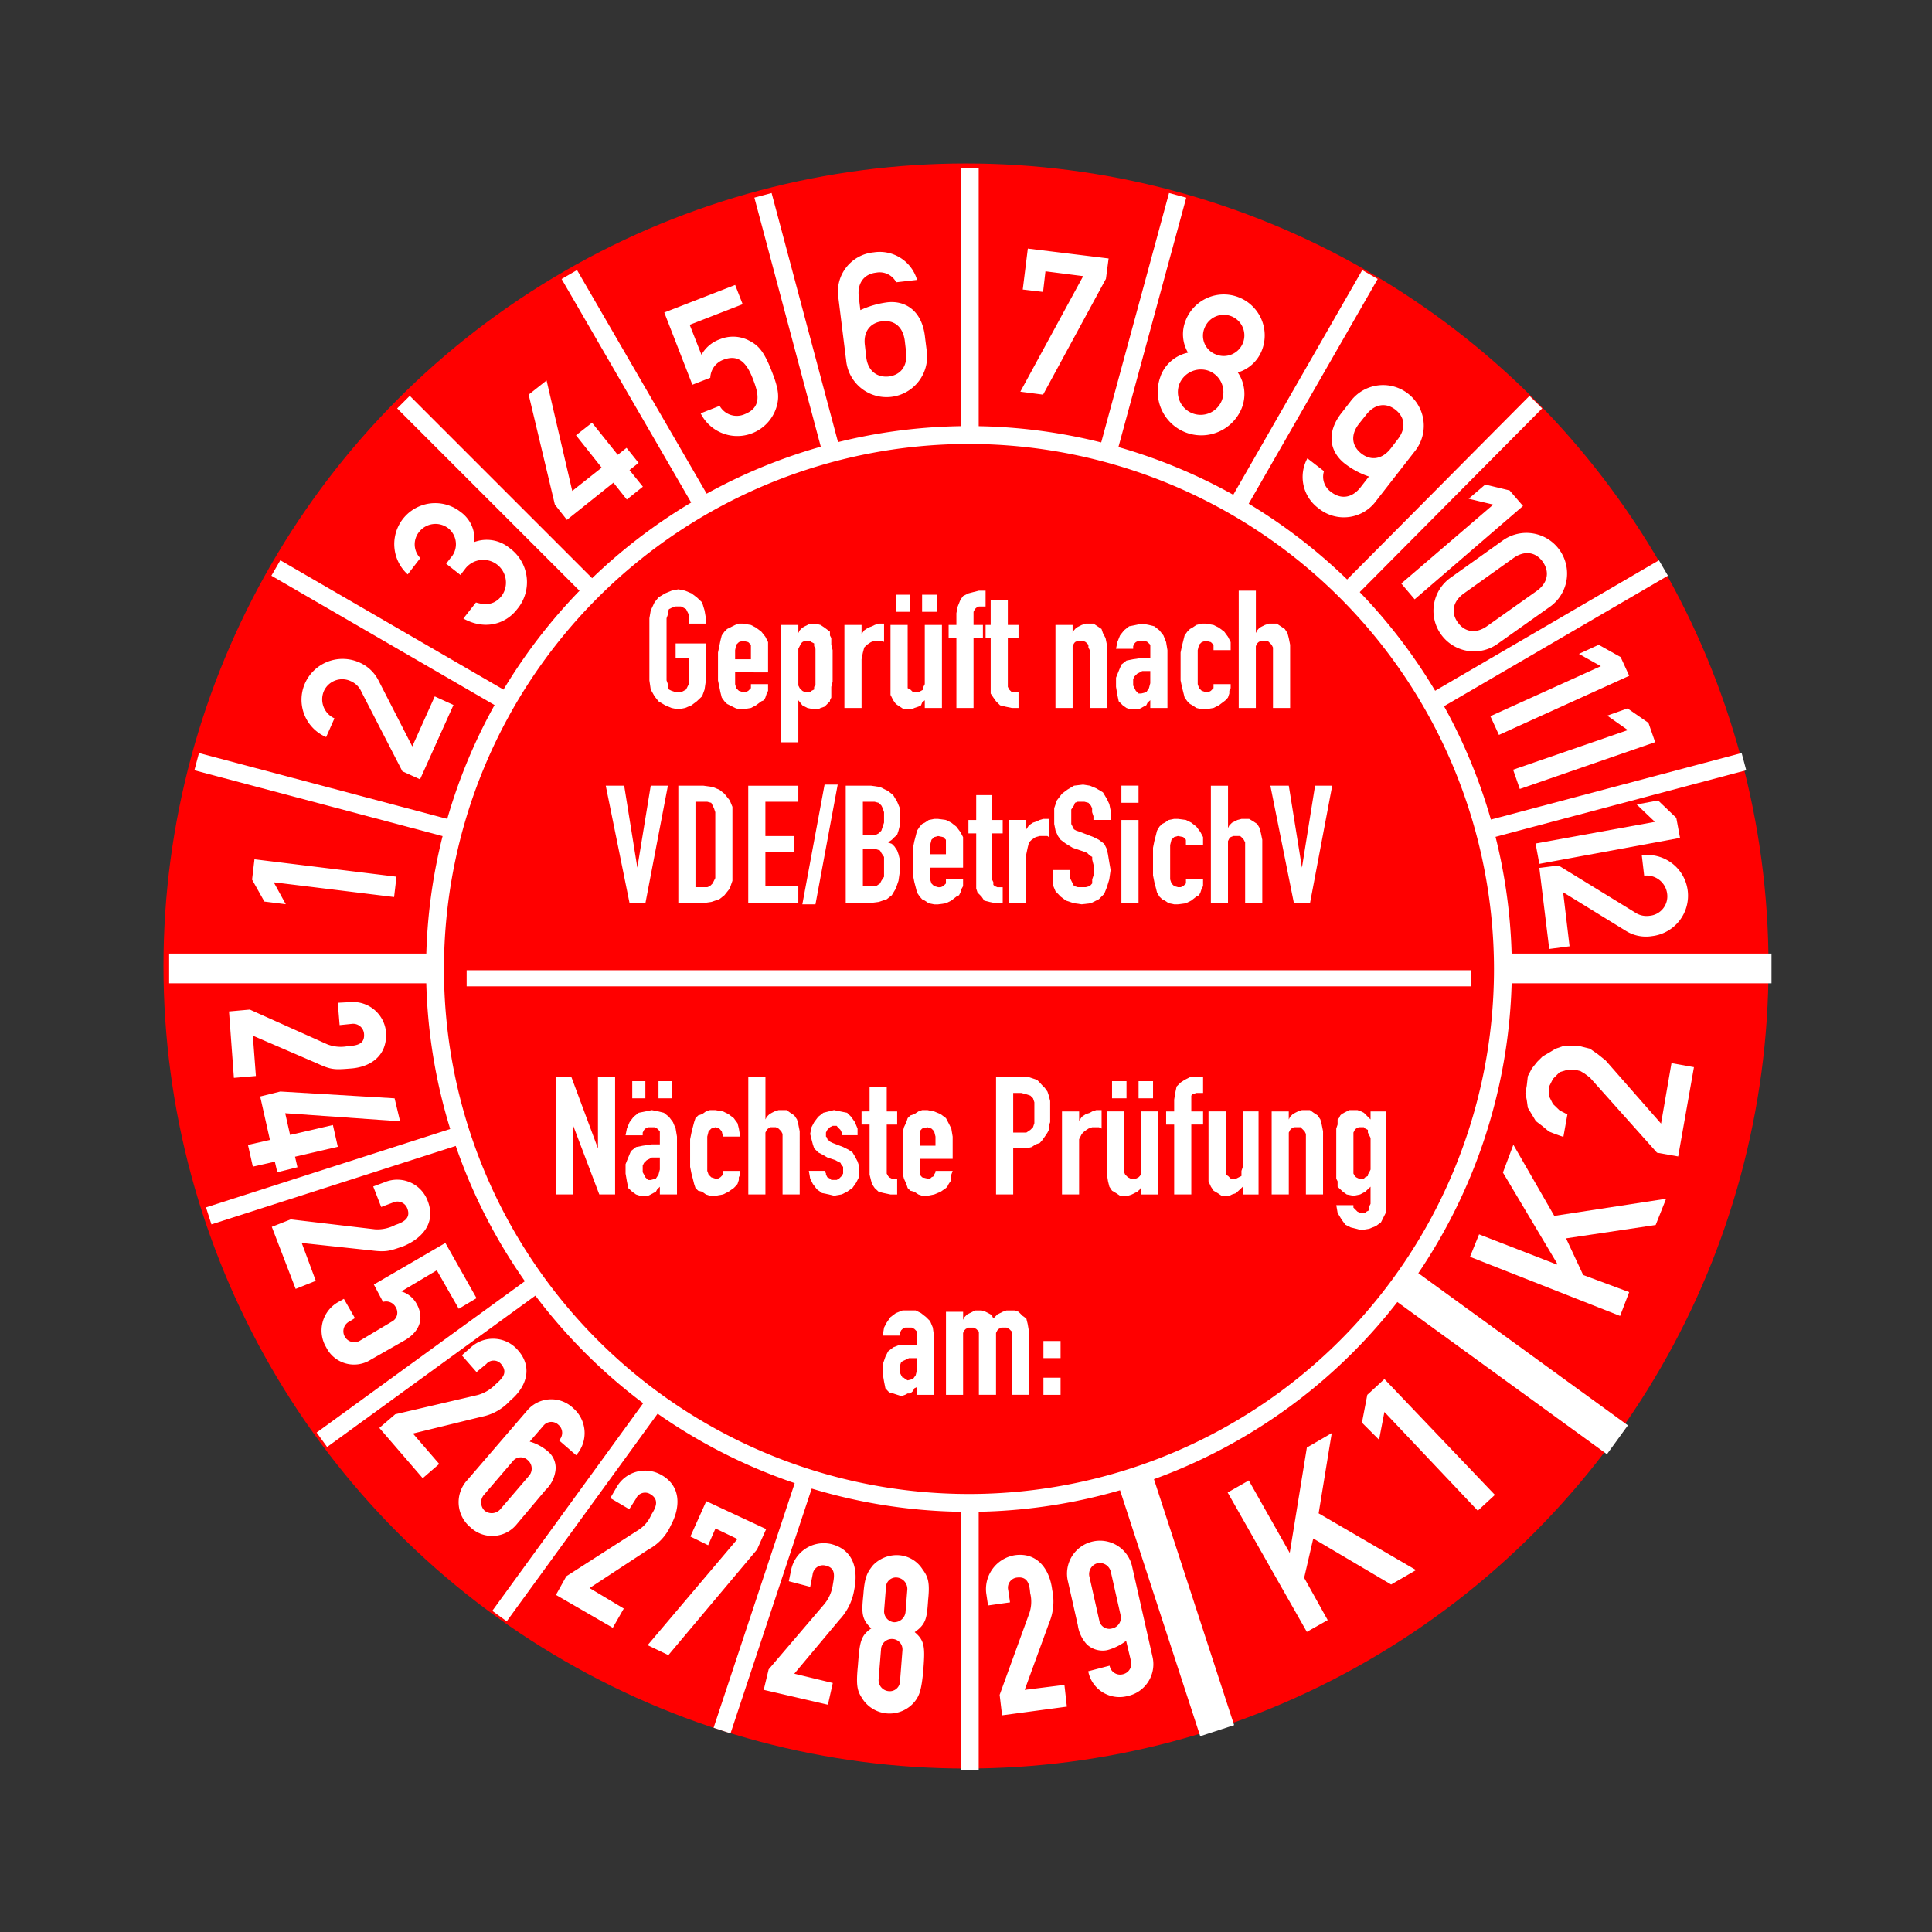
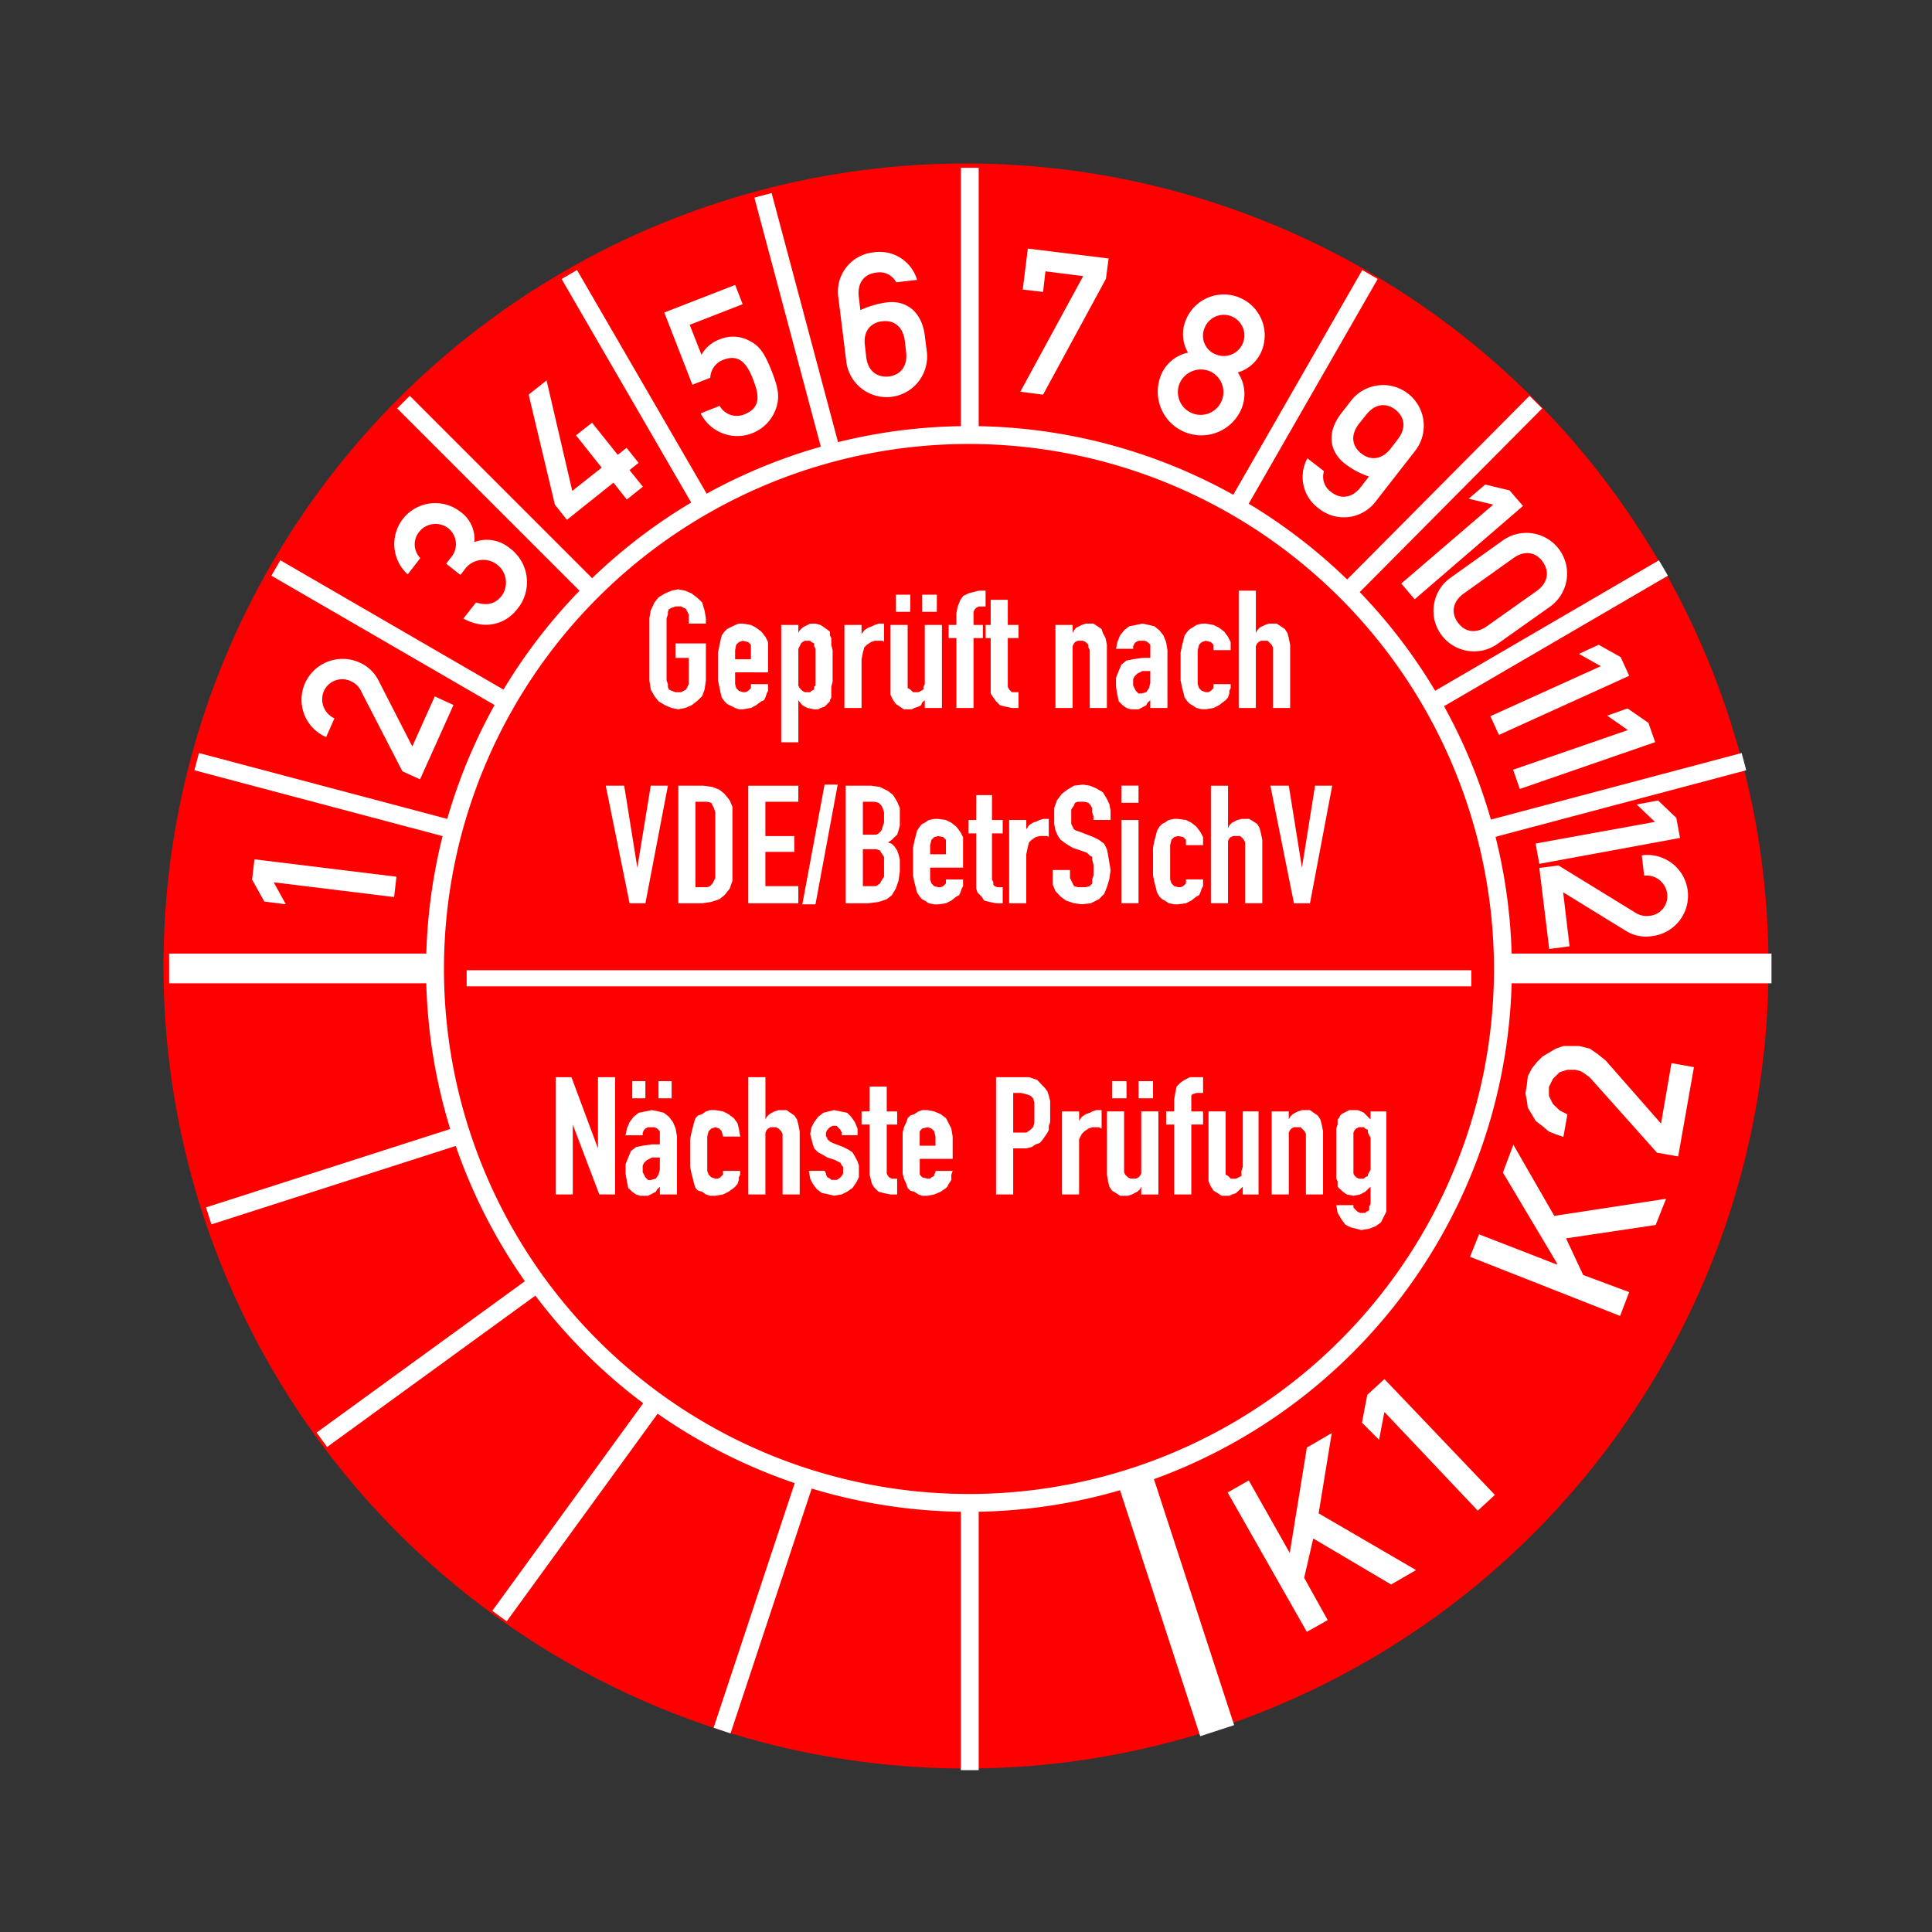
<svg xmlns="http://www.w3.org/2000/svg" width="325" height="325" viewBox="0 0 325 325">
  <rect x="0" y="0" width="325" height="325" fill="#333333" stroke="none" />
  <g id="MJPS43" transform="translate(0.5 0.5)">
    <rect id="Rechteck_188" data-name="Rechteck 188" width="325" height="325" transform="translate(-0.5 -0.5)" fill="#e82121" opacity="0" />
    <circle id="Ellipse_46" cx="135" cy="135" r="135" transform="translate(27 27)" fill="red" />
-     <path id="Pfad_4220" data-name="Pfad 4220" d="M0,1.594.823,12.766l3.7-.313L4.011,5.668l10.894,4.7c2.263,1.046,2.88,1.046,5.451.836,3.391-.206,6.27-2.088,6.064-6.055A5.574,5.574,0,0,0,20.356.029L18.3.136l.308,3.757,2.056-.21a1.831,1.831,0,0,1,2.056,1.775c.1,1.775-1.44,1.879-2.778,1.985a6.261,6.261,0,0,1-3.391-.313L3.5,1.281Zm3.188,22.45L4.011,27.7l3.7-.836.413,1.775,3.391-.836-.41-1.775,7.2-1.669L17.477,20.7l-7.2,1.669-.823-3.654,19.326,1.359-.925-3.864L8.635,15.064,5.244,15.9l1.643,7.308ZM7.2,37.828l4.011,10.439L14.6,46.911l-2.365-6.369,11.721,1.252c2.466.313,3.083.1,5.447-.733,3.188-1.355,5.451-3.967,4.011-7.621a5.462,5.462,0,0,0-7.2-3.131l-1.955.729L25.6,34.487l1.955-.733A1.774,1.774,0,0,1,30.018,34.8c.617,1.669-.82,2.295-2.056,2.715a6.476,6.476,0,0,1-3.391.729L10.383,36.572Zm34.442,12-5.244-9.289-12.03,6.995,1.545,2.925a1.825,1.825,0,0,1,2.158.939,1.7,1.7,0,0,1-.722,2.4L22.1,56.933A1.844,1.844,0,1,1,20.356,53.7l.823-.519-1.853-3.238-.925.523a5.487,5.487,0,0,0-2.056,7.621,5.232,5.232,0,0,0,7.507,2.088l5.857-3.341c2.571-1.569,3.086-3.864,1.853-6.055a4.376,4.376,0,0,0-2.571-2.088l5.962-3.551,3.7,6.472ZM25.288,71.656l7.3,8.457,2.774-2.4L30.942,72.6l11.515-2.818a8.69,8.69,0,0,0,4.834-2.715c2.673-2.2,3.906-5.536,1.335-8.457a5.506,5.506,0,0,0-7.917-.523l-1.541,1.355,2.47,2.821L43.28,60.9a1.632,1.632,0,0,1,2.571.107c1.132,1.459,0,2.4-1.03,3.341A6.7,6.7,0,0,1,41.84,66.12L27.961,69.357Zm14.8,8.77a5.47,5.47,0,0,0,.515,7.934,5.318,5.318,0,0,0,7.812-.519l4.834-5.746A5.479,5.479,0,0,0,54.9,78.964a3.568,3.568,0,0,0-1.233-3.341,8.088,8.088,0,0,0-3.083-1.672l2.259-2.608a1.708,1.708,0,0,1,2.571-.21,1.761,1.761,0,0,1,.1,2.612l2.88,2.5a5.553,5.553,0,0,0-.515-7.934,5.312,5.312,0,0,0-7.812.523ZM47.7,77.3a1.71,1.71,0,0,1,2.571-.21,1.847,1.847,0,0,1,.2,2.612l-4.831,5.636a1.92,1.92,0,0,1-2.673.21,1.942,1.942,0,0,1-.1-2.612ZM55,99.742l9.56,5.532,1.85-3.234-5.755-3.448,9.868-6.472a8.542,8.542,0,0,0,3.8-4.074c1.643-3.028,1.748-6.579-1.545-8.457a5.513,5.513,0,0,0-7.605,2.088l-1.03,1.775,3.188,1.879,1.132-1.775a1.666,1.666,0,0,1,2.466-.729c1.541.939.823,2.3.105,3.444a5.578,5.578,0,0,1-2.263,2.612l-12.03,7.728Zm15.42,8.457,3.492,1.672,14.909-17.75,1.541-3.448-10.075-4.7-2.673,5.949L80.6,91.388l1.233-2.818,3.7,1.775Zm19.529,7.518,10.8,2.5.82-3.654L95.094,113l7.605-9.083a9.6,9.6,0,0,0,2.47-5.013c.718-3.444-.105-6.785-3.91-7.724a5.6,5.6,0,0,0-6.68,4.28l-.41,1.982,3.6.943.41-2.088a1.756,1.756,0,0,1,2.263-1.462c1.748.416,1.335,1.982,1.128,3.234a6.635,6.635,0,0,1-1.436,3.238l-9.357,10.965Zm23.852-13.05a1.907,1.907,0,0,1-1.955,1.669,1.847,1.847,0,0,1-1.643-1.982l.308-3.864a1.683,1.683,0,0,1,1.85-1.672,1.938,1.938,0,0,1,1.748,1.985Zm-7.094-2.925c-.308,3.028-.308,4.074,1.335,5.639-1.85,1.252-1.951,2.4-2.259,6.369-.308,3.131-.105,4.07.617,5.219a5.454,5.454,0,0,0,8.943.733c.823-1.046,1.132-1.985,1.44-5.116.308-3.971.308-5.116-1.44-6.579,1.955-1.359,2.056-2.4,2.263-5.429.308-2.925,0-3.864-.928-5.116a5.13,5.13,0,0,0-4.007-2.4,5.546,5.546,0,0,0-4.319,1.669c-1.026,1.256-1.436,2.088-1.643,5.013m6.169,14.513a1.721,1.721,0,0,1-1.955,1.672,1.856,1.856,0,0,1-1.646-1.985l.413-5.116a1.823,1.823,0,0,1,1.951-1.669,1.754,1.754,0,0,1,1.646,1.879ZM130.043,120l10.9-1.462-.41-3.654-6.684.836,4.113-11.275a9.28,9.28,0,0,0,.515-5.536c-.413-3.444-2.466-6.369-6.27-5.846a5.779,5.779,0,0,0-4.834,6.369l.308,2.088,3.7-.523-.308-2.088a1.707,1.707,0,0,1,1.541-2.088c1.85-.206,2.056,1.359,2.158,2.612a5.968,5.968,0,0,1-.2,3.551l-4.936,13.573Zm12.748-15.139a5.95,5.95,0,0,0,1.545,3.238,3.908,3.908,0,0,0,3.391.939,9.165,9.165,0,0,0,3.188-1.565l.823,3.444a1.819,1.819,0,0,1-1.44,2.192,1.793,1.793,0,0,1-2.161-1.459l-3.6.939a5.349,5.349,0,0,0,6.579,4.177,5.477,5.477,0,0,0,4.218-6.685l-3.395-15.036a5.542,5.542,0,1,0-10.793,2.508Zm1.955-8.144a1.889,1.889,0,0,1,1.338-2.3,1.911,1.911,0,0,1,2.259,1.462l1.647,7.308a1.846,1.846,0,0,1-1.44,2.2,1.708,1.708,0,0,1-2.158-1.359Z" transform="translate(38.023 168.05)" fill="#fff" />
    <path id="Pfad_2779" data-name="Pfad 2779" d="M162.5,253.822A91.322,91.322,0,1,1,253.822,162.5,91.426,91.426,0,0,1,162.5,253.822Zm0-179.639A88.317,88.317,0,1,0,250.817,162.5,88.417,88.417,0,0,0,162.5,74.183Z" fill="#fff" />
    <path id="Pfad_4266" data-name="Pfad 4266" d="M0,0H3V44.955H0Z" transform="translate(161.135 252.32)" fill="#fff" />
    <path id="Pfad_4265" data-name="Pfad 4265" d="M0,0H6V44.969H0Z" transform="matrix(0.951, -0.31, 0.31, 0.951, 187.458, 248.796)" fill="#fff" />
-     <path id="Pfad_4264" data-name="Pfad 4264" d="M0,0H6V44.879H0Z" transform="translate(233.502 217.758) rotate(-54.015)" fill="#fff" />
    <path id="Pfad_4263" data-name="Pfad 4263" d="M0,0H44.955V5H0Z" transform="translate(252.545 159.91)" fill="#fff" />
    <path id="Pfad_4262" data-name="Pfad 4262" d="M0,0H3V44.955H0Z" transform="translate(161.135 27.725)" fill="#fff" />
    <path id="Pfad_4261" data-name="Pfad 4261" d="M0,0H44.955V5H0Z" transform="translate(27.95 159.91)" fill="#fff" />
    <path id="Pfad_4260" data-name="Pfad 4260" d="M0,0H44.9V3H0Z" transform="translate(34.151 202.606) rotate(-17.798)" fill="#fff" />
    <path id="Pfad_4255" data-name="Pfad 4255" d="M0,0H44.879V3H0Z" transform="matrix(0.809, -0.588, 0.588, 0.809, 52.763, 240.485)" fill="#fff" />
    <path id="Pfad_4259" data-name="Pfad 4259" d="M0,0H44.879V3H0Z" transform="matrix(0.588, -0.809, 0.809, 0.588, 82.312, 270.475)" fill="#fff" />
    <path id="Pfad_4258" data-name="Pfad 4258" d="M0,0H45.039V3H0Z" transform="translate(119.541 290.143) rotate(-71.654)" fill="#fff" />
    <path id="Pfad_4257" data-name="Pfad 4257" d="M0,0H44.927V3H0Z" transform="translate(249.056 137.698) rotate(-14.864)" fill="#fff" />
    <path id="Pfad_4256" data-name="Pfad 4256" d="M0,0H44.849V3H0Z" transform="translate(239.819 116.337) rotate(-30.239)" fill="#fff" />
    <path id="Pfad_4254" data-name="Pfad 4254" d="M0,0H44.962V3H0Z" transform="translate(225.109 97.992) rotate(-45.198)" fill="#fff" />
    <path id="Pfad_4253" data-name="Pfad 4253" d="M0,0H44.932V3H0Z" transform="translate(206.288 83.903) rotate(-60.145)" fill="#fff" />
-     <path id="Pfad_4252" data-name="Pfad 4252" d="M0,0H44.768V3H0Z" transform="translate(184.407 75.166) rotate(-74.787)" fill="#fff" />
    <path id="Pfad_4251" data-name="Pfad 4251" d="M0,0H3V44.71H0Z" transform="translate(126.401 32.746) rotate(-14.931)" fill="#fff" />
    <path id="Pfad_4250" data-name="Pfad 4250" d="M0,0H3V45.044H0Z" transform="translate(93.972 46.433) rotate(-30.1)" fill="#fff" />
    <path id="Pfad_4249" data-name="Pfad 4249" d="M0,0H3V45.12H0Z" transform="translate(66.31 68.206) rotate(-45)" fill="#fff" />
    <path id="Pfad_4248" data-name="Pfad 4248" d="M0,0H3V45.044H0Z" transform="translate(45.152 96.343) rotate(-59.901)" fill="#fff" />
    <path id="Pfad_4247" data-name="Pfad 4247" d="M0,0H3V44.927H0Z" transform="translate(32.2 129.075) rotate(-75.142)" fill="#fff" />
    <path id="Pfad_2780" data-name="Pfad 2780" d="M219.335,274.01l3.51-1.98-3.96-7.11,1.53-6.615,13.1,7.74,4.185-2.43-16.38-9.54,2.205-13.5-4.185,2.43-2.88,17.73h0L209.57,248.54l-3.555,2.025Z" fill="#fff" fill-rule="evenodd" />
    <path id="Pfad_2781" data-name="Pfad 2781" d="M248.09,253.625l2.88-2.655-18.585-19.485-2.88,2.655-.9,4.68,2.88,2.88.9-4.68Z" fill="#fff" fill-rule="evenodd" />
    <path id="Pfad_2782" data-name="Pfad 2782" d="M272.03,220.865l1.53-4.005-7.74-2.88-2.88-6.165,15.075-2.25,1.755-4.41-18.81,2.88-6.885-11.97-1.755,4.68L261.41,212v.225l-13.1-5.085-1.53,3.78Z" fill="#fff" fill-rule="evenodd" />
    <path id="Pfad_2783" data-name="Pfad 2783" d="M281.8,194.045l2.655-15.03-3.78-.675-1.755,10.17L269.6,177.89h0l-1.35-1.08-1.3-.9-1.8-.45H262.49l-1.3.45-1.125.675-1.08.63-.9.9-.9,1.125-.675,1.3-.18,1.575h0l-.225,1.305.225,1.125.18,1.3.675,1.125.675,1.125,1.125.855,1.08.9,1.125.45,1.3.45h0l.675-3.78h0l-1.305-.675-1.125-1.08-.675-1.35v-1.53h0l.675-1.35,1.125-1.125,1.305-.4h1.35l.855.225.675.4.9.675h0l11.295,12.645,3.555.63Z" fill="#fff" fill-rule="evenodd" />
    <path id="Pfad_2785" data-name="Pfad 2785" d="M65.795,150.4l.4-3.42L42.305,144.05l-.4,3.42,2.07,3.69,3.6.45-2.025-3.69Zm4.365-19.8,5.625-12.51-3.15-1.44-3.78,8.415-5.67-11.07a6.5,6.5,0,0,0-3.24-3.06,6.931,6.931,0,0,0-9.18,3.6,6.828,6.828,0,0,0,3.6,8.955l1.395-3.15a3.514,3.514,0,0,1-1.755-4.635,3.379,3.379,0,0,1,4.5-1.62,3.442,3.442,0,0,1,1.8,1.8l6.885,13.365Zm6.795-34.38.9-1.17A3.823,3.823,0,0,1,83.93,99.68c-1.215,1.575-2.655,1.665-4.365,1.17l-2.115,2.7c3.555,1.98,7.065.99,9.045-1.575A7.082,7.082,0,0,0,85.19,91.67a6.014,6.014,0,0,0-5.9-.99,5.583,5.583,0,0,0-2.34-5.085,6.887,6.887,0,0,0-8.865,10.53l2.115-2.745a3.311,3.311,0,0,1-.225-4.365,3.505,3.505,0,0,1,4.9-.675,3.427,3.427,0,0,1,.4,5.04l-.72.945Zm17.91-9.27,7.83-6.255,2.25,2.835,2.7-2.16-2.25-2.79,1.53-1.215L104.9,74.84l-1.485,1.17-4.32-5.4-2.7,2.115,4.32,5.445-4.95,3.915L91.445,63.5,88.43,65.885,92.84,84.38ZM115.97,64.22l3.015-1.17a3.349,3.349,0,0,1,2.16-3.015c2.655-1.035,3.96.585,4.95,3.06.81,2.115,1.845,4.815-1.305,6.075a3.3,3.3,0,0,1-4.23-1.395l-3.195,1.26a6.891,6.891,0,0,0,12.735-.99c.495-1.62.45-2.97-.72-5.94-1.44-3.735-2.385-4.59-4.14-5.445a5.852,5.852,0,0,0-4.635-.09,5.749,5.749,0,0,0-3.105,2.61l-1.98-5.04,8.91-3.465-1.26-3.24L111.245,52.07Zm25.875-4.05a6.825,6.825,0,1,0,13.545-1.665l-.27-2.16c-.45-4.635-3.375-6.345-6.39-5.985a15.666,15.666,0,0,0-4.5,1.305l-.27-2.25c-.27-2.3.9-3.825,2.925-4.05a3.142,3.142,0,0,1,3.375,1.62l3.51-.4a6.544,6.544,0,0,0-7.29-4.635,6.639,6.639,0,0,0-5.94,7.695Zm3.15-2.565c-.315-2.295.9-3.825,2.88-4.05,2.025-.27,3.51.9,3.825,3.24l.225,1.935c.27,2.34-.9,3.825-2.88,4.1-2.025.225-3.555-.945-3.825-3.24Zm26.55-9.4,3.42.4.4-3.465,6.345.81L171.14,65.39l3.825.5L185.54,46.4l.45-3.42L172.4,41.315Zm30.6,6.435a3.464,3.464,0,1,1,1.935,4.5,3.355,3.355,0,0,1-1.935-4.5Zm-7.425,8.19a7.334,7.334,0,0,0,13.635,5.4,6.472,6.472,0,0,0-.63-6.075,6.239,6.239,0,0,0,4-3.6,6.886,6.886,0,1,0-12.78-5.13,6.142,6.142,0,0,0,.4,5.4,6.315,6.315,0,0,0-4.635,4.005Zm3.195,1.215a3.906,3.906,0,0,1,5.04-2.115,3.828,3.828,0,1,1-5.04,2.115Zm27.45,4.68c-2.97,3.6-2.07,6.84.315,8.73a13.582,13.582,0,0,0,4.1,2.205l-1.395,1.8c-1.44,1.845-3.33,2.07-4.95.81a3.118,3.118,0,0,1-1.215-3.51l-2.79-2.16a6.526,6.526,0,0,0,1.89,8.415,6.716,6.716,0,0,0,9.675-1.26l6.525-8.37a6.846,6.846,0,1,0-10.8-8.415Zm3.96.54c1.44-1.845,3.33-2.07,4.9-.855,1.62,1.26,1.845,3.15.4,5l-1.17,1.53c-1.44,1.845-3.33,2.115-4.95.855s-1.845-3.15-.4-5Zm5.9,28.395,2.25,2.655,18.225-15.7L253.445,82l-4.1-.99-2.79,2.385,4.14.99Zm14.445,7.155c-1.89,1.35-3.78,1.035-4.95-.63-1.17-1.62-.855-3.51,1.035-4.86l8.325-5.94c1.89-1.35,3.78-1.035,4.95.63s.855,3.555-1.035,4.9Zm-6.075-8.19a6.825,6.825,0,1,0,7.92,11.115l8.64-6.12a6.843,6.843,0,1,0-7.92-11.16Zm6.615,23.355,1.44,3.15,21.915-9.945-1.44-3.15-3.69-2.07-3.33,1.53,3.69,2.07Zm3.825,9,1.125,3.24,22.77-7.875L276.8,121.1l-3.51-2.43-3.42,1.215,3.465,2.43Zm3.78,12.42.63,3.42,23.67-4.365-.63-3.375-3.06-2.925-3.6.675,3.06,2.925Zm.63,4.1,1.665,13.635,3.42-.45-1.08-9.09,10.53,6.48a6.376,6.376,0,0,0,4.41.9,6.849,6.849,0,1,0-1.71-13.59l.4,3.42a3.49,3.49,0,0,1,3.87,3.06,3.279,3.279,0,0,1-2.97,3.69,3.488,3.488,0,0,1-2.475-.585l-12.825-7.875Z" fill="#fff" />
    <g id="Gruppe_225" data-name="Gruppe 225">
      <path id="Pfad_2786" data-name="Pfad 2786" d="M108.741,113.958l.225,1.532.631,1.126.676.856h0l1.127.676,1.081.451,1.127.225h0l1.126-.225,1.082-.451.9-.676h0l.9-.856.406-1.126.225-1.532h0v-6.219h-5.092v2.433h2.208v3.786h0v.63l-.225.451-.226.451h0l-.4.225-.451.225h-.9l-.676-.225-.451-.225h0l-.18-.451v-.451l-.225-.63h0V103.5h0l.225-.631v-.45l.18-.451h0l.451-.225.676-.226h.9l.451.226.4.225h0l.226.451.225.45v.631h0v.9h2.884v-.9h0l-.225-1.307-.406-1.351-.9-.857h0l-.9-.675-1.082-.451-1.126-.226h0l-1.127.226-1.081.451-1.127.675h0l-.676.857-.631,1.351-.225,1.307h0v10.455Zm19.962-1.352v-3.74h0v-1.352l-.45-.9-.676-.857h0l-.9-.676-.857-.45-1.351-.226h-.676l-.631.226-.9.45h0l-.451.226-.451.45-.45.631h0l-.226.9-.18.9-.225,1.081h0v4.687h0l.225,1.081.18.9.226.9h0l.45.63.451.451.451.225h0l.9.451.631.225h.676l1.351-.225.857-.451.9-.676h0l.45-.18.226-.45.225-.676h0l.225-.451v-1.127h-2.884v.676l-.225.226h0l-.225.225-.451.225h-.45l-.676-.225-.451-.451-.18-.676h0v-1.982Zm-5.542-3.74.18-.9.451-.45.676-.226h0l.9.226.45.45v.9h0V110.4h-2.658v-1.532Zm7.75,15.5h2.884v-7.075h0l.676.856.857.451,1.126.225h.676l.406-.225.675-.225h0l.226-.226.225-.225.451-.451h0v-.18l.225-.45v-.451h0v-1.352l.225-.856h0v-5.317h0l-.225-.9v-1.126h0l-.225-.451v-.631h0l-.9-.676-.675-.45-.857-.226h-.9l-.45.226-.451.225h0l-.406.225-.45.451-.226.451h0V104.63h-2.884v19.737Zm5.768-9.959v.406l-.225.225v.451h0l-.451.225-.225.225h-.9l-.406-.225-.225-.225h0l-.225-.226-.226-.45v-.406h0v-5.362h0v-.406l.226-.45.225-.451h0l.225-.225.406-.226h.9l.225.226.451.225h0v.451l.225.45v.631h0v5.137Zm4.867,4.191h2.884v-8.2h0l.225-1.127.226-.856.45-.451h0l.676-.45.631-.226h1.352l.225.226h0V104.4h-.9l-.676.226-.451.225h0l-.63.225-.676.451-.451.631h0V104.63h-2.884V118.6Zm8.652-16.177h2.433V99.538H150.2v2.884Zm4.416,0h2.479V99.538h-2.479v2.884Zm3.335,2.208h-2.884v9.328h0v.63l-.226.451v.451h0l-.4.225-.451.225h-.9l-.225-.225-.226-.225h0l-.45-.226v-.856h0V104.63H149.3v10.634h0v1.127l.45.9.451.631h0l.676.451.676.45h1.307l.45-.225.676-.225h0l.451-.226.18-.45.451-.406h0V118.6h2.884V104.63Zm2.433,13.969h2.884V106.838h2.028V104.63h-2.028v-2.208h0l.225-.451.226-.225.45-.226h1.127V98.862h-1.127l-.9.225-.856.226-.9.45h0l-.451.631-.451,1.126-.225,1.127h0v1.983h-1.307v2.208h1.307V118.6Zm5.768-13.969h-1.307v2.208h1.307v8.426h0v.9l.451.676.45.63h0l.676.676.9.226,1.082.225h1.126V115.94H169.71l-.225-.225h0l-.226-.225-.225-.451v-.451h0v-7.75h1.8V104.63h-1.8v-4.236H166.15v4.236Zm10.9,13.969h2.884v-9.328h0V108.19l.225-.451h0l.181-.225.45-.226h.9l.451.226.225.225h0l.226.225v.451l.225.451h0V118.6h2.884V107.964h0l-.225-1.126-.451-.856-.225-.676h0l-.676-.451-.676-.451h-1.307l-.676.226-.451.225h0l-.45.225-.406.451-.225.451h0V104.63h-2.884V118.6Zm15.952,0h2.884v-9.733h0l-.225-1.352-.451-1.127-.676-.856h0l-.856-.676-.9-.225-1.127-.226h0l-1.081.226-1.127.225-.856.676h0l-.676.856-.451,1.127-.225,1.126h2.884v-.45l.225-.451.226-.225h0l.45-.226h1.082l.45.226.226.225h0l.225.225v.9h0v1.306h-1.352l-1.532.226-1.127.225-.856.676h0l-.45,1.082-.451,1.126v1.532h0l.225,1.352.226,1.081.676.676h0l.63.451.676.225h1.352l.451-.225.4-.225h0l.451-.226.225-.45.451-.406h0V118.6Zm0-4.191-.225.856-.451.676-.856.226h-.451l-.225-.226-.225-.225h0l-.226-.451-.225-.45v-.406h0v-.676l.225-.45.451-.451h0l.451-.225.4-.225h1.352v2.027Zm7.976-5.542.225-.9.451-.45.676-.226h0l.856.226.451.45v.9h2.884v-1.352l-.451-.9-.631-.857h0l-.9-.676-.9-.45-1.307-.226h-.676l-.9.226-.676.45h0l-.406.226-.45.45-.451.631h0l-.225.9-.226.9-.225,1.081h0v4.687h0l.225,1.081.226.9.225.9h0l.451.63.45.451.406.225h0l.676.451.9.225h.676l1.307-.225.9-.451.9-.676h0l.225-.18.406-.45.225-.676h0v-.451l.226-.451v-.676h-2.884v.676l-.226.226h0l-.225.225-.406.225h-.45l-.676-.225-.451-.451-.225-.676h0v-5.722Zm6.894,9.733h2.884v-9.328h0V108.19l.226-.451h0l.225-.225.406-.226h1.126l.225.226.226.225h0l.225.225.225.451v.451h0V118.6h2.884V107.964h0l-.225-1.126-.225-.856-.451-.676h0l-.676-.451-.676-.451h-1.307l-.675.226-.451.225h0l-.451.225-.4.451-.226.451h0v-7.12h-2.884V118.6Z" fill="#fff" fill-rule="evenodd" />
      <path id="Pfad_2787" data-name="Pfad 2787" d="M111.85,131.667h-2.884l-2.253,13.789L104.5,131.667H101.4l4.01,19.782h2.659l3.785-19.782Zm1.758,19.782h4.01l1.532-.225,1.352-.451.856-.676h0l.9-1.126.45-1.307v-1.577h0V136.8h0v-1.577l-.45-1.082-.9-1.126h0l-.856-.676-1.126-.451-1.578-.225h-4.19v19.782Zm2.884-17.078h1.982l.676.18.226.451h0l.225.45.225.676v.676h0v9.508h0v.9l-.225.451-.225.451h0l-.451.45-.451.181h-1.982V134.371Zm8.877,17.078h8.426v-2.884h-5.542V142.8h4.866v-2.658h-4.866v-5.768h5.542v-2.7h-8.426v19.782Zm9.1.181h2.208l3.741-20.143h-2.209l-3.74,20.143Zm7.3-.181h3.786l1.757-.225,1.352-.451.856-.676h0l.676-1.126.451-1.307.225-1.577h0v-1.082h0v-.9l-.225-.9-.226-.631h0l-.45-.676-.451-.451-.631-.225h0l.631-.45.451-.451.45-.406h0l.226-.675.225-.9v-.9h0V136.8h0v-1.352l-.451-1.081-.676-1.127h0l-.856-.676-1.352-.676-1.532-.225h-4.236v19.782Zm2.884-9.1h2.208l.676.225.226.406h0l.45.676v1.577h0v1.757l-.45.676h0l-.226.451-.676.45h-2.208v-6.218Zm0-7.976h1.983l.676.18.451.451h0l.225.45.225.676v.9h0v.857l-.225.675-.225.677h0l-.451.45-.451.225h-2.208v-5.542Zm16.854,11.085v-3.785h0v-1.352l-.451-.856-.676-.9h0l-.856-.675-.9-.451-1.307-.18h-.676l-.9.18-.676.451h0l-.451.225-.4.45-.451.677h0l-.225.9-.226.856-.225,1.126h0v4.642h0l.225,1.126.226.857.225.9h0l.451.676.4.45.451.226h0l.676.45.9.181h.676l1.307-.181.9-.45.856-.676h0l.451-.226.225-.45.225-.676h0l.226-.406v-1.126h-2.884v.676l-.226.225h0l-.225.225-.451.181h-.405l-.676-.181-.451-.45-.225-.676h0v-1.983Zm-5.543-3.785.225-.9.451-.451.676-.18h0l.856.18.451.451v.9h0V143.2h-2.659v-1.532Zm7.751-4.236H162.41v2.253h1.307v8.427h0v.856l.225.676.676.676h0l.45.676.9.225,1.081.225h1.127v-2.7h-.9l-.451-.181h0l-.225-.225v-.451l-.226-.45h0v-7.751h1.8v-2.253h-1.8v-4.191h-2.658v4.191Zm5.542,14.014h2.884V143.2h0l.226-1.082.225-.9.45-.45h0l.676-.451.676-.18H175.7l.225.18h0v-3.064h-.9l-.631.18-.45.225h0l-.676.226-.676.45-.451.676h0v-1.577h-2.884v14.014ZM186.338,135.9l-.226-1.127-.4-.856-.676-1.126h0l-1.127-.676-1.081-.451-1.127-.18h0l-1.532.18-1.126.676-.9.676h0l-.856,1.126-.45,1.307v1.577h0v1.082l.225,1.127.406.9h0l.45.631.9.675,1.127.676h0l1.983.676h0l.45.181.451.45.4.226h0v.45l.226.9v.857h0v.9l-.226.676v.676h0l-.4.45-.676.181h-1.352l-.631-.181-.225-.45h0l-.225-.451-.226-.451v-.45h0v-.9H176.6v1.126h0v1.352l.451,1.082.856.9h0l.9.676,1.352.45,1.307.181h0l1.532-.181,1.352-.676.9-.9h0l.451-1.126.4-1.307.226-1.577h0l-.226-1.307-.225-1.352-.18-.856h0l-.451-.9-.9-.675-.9-.451h0l-2.208-.856h0l-.676-.225-.406-.226-.225-.451h0l-.225-.45V136.8h0v-1.127l.45-.675h0l.181-.451.45-.18h1.127l.676.18.4.451h0l.225.45v.676l.226.676h0v.631h2.884V135.9Zm1.8,15.546h2.884V137.435H188.14v14.014Zm0-16.9h2.884v-2.884H188.14v2.884Zm8.2,7.12.225-.9.45-.451.631-.18h0l.9.18.45.451v.9h2.884v-1.352l-.45-.856-.676-.9h0l-.857-.675-.9-.451-1.352-.18h-.631l-.9.18-.676.451h0l-.45.225-.451.45-.4.677h0l-.226.9-.225.856-.225,1.126h0v4.642h0l.225,1.126.225.857.226.9h0l.4.676.451.45.45.226h0l.676.45.9.181h.631l1.352-.181.9-.45.857-.676h0l.45-.226.226-.45.225-.676h0l.225-.406v-1.126H199v.676l-.225.225h0l-.225.225-.451.181h-.451l-.631-.181-.45-.45-.225-.676h0v-5.768Zm6.849,9.778h2.884v-9.328h0v-1.126l.225-.451h0l.226-.225.45-.18H208.1l.225.18.225.225h0l.181.226.225.45v.451h0v9.778h2.884V140.77h0l-.225-1.082-.226-.9-.4-.676h0l-.676-.451-.676-.4h-1.307l-.676.18-.45.225h0l-.451.226-.451.45-.225.451h0v-7.12h-2.884v19.782ZM223.6,131.667H220.72l-2.208,13.789L216.3,131.667H213.2l3.965,19.782h2.7l3.74-19.782Z" fill="#fff" fill-rule="evenodd" />
      <path id="Pfad_4267" data-name="Pfad 4267" d="M0,0H167V.709H0Z" transform="translate(79 163.712)" fill="#fff" stroke="#fff" stroke-width="2" />
      <path id="Pfad_2788" data-name="Pfad 2788" d="M92.969,200.432h2.884V188.671l4.461,11.761h2.659V180.7h-2.884v11.986L95.628,180.7H92.969v19.737Zm12.888-16.178h2.208v-2.883h-2.208v2.883Zm4.416,0h2.208v-2.883h-2.208v2.883Zm.225,16.178h2.884V190.7h0l-.225-1.352-.451-1.081-.676-.9h0l-.856-.676-.9-.226-1.127-.225h0l-1.081.225-1.126.226-.857.676h0l-.676.9-.45,1.081-.226,1.127h2.884v-.451l.226-.45.225-.226h0l.451-.225H109.6l.451.225.225.226h0l.225.225v.9h0v1.307h-1.352l-1.532.225-1.126.226-.856.676h0l-.451,1.081-.451,1.127v1.577h0l.226,1.307.225,1.126.676.631h0l.631.451.676.225h1.352l.45-.225.406-.226h0l.45-.225.226-.4.45-.451h0v1.307Zm0-4.191-.225.856-.451.676-.856.225h-.45l-.226-.225-.225-.225h0l-.225-.451-.226-.4v-.451h0v-.676l.226-.451.45-.45h0l.451-.225.405-.226H110.5v2.028Zm7.976-5.543.226-.9.45-.451.676-.225h0l.676.225.406.451.225.9h2.884l-.225-1.352-.226-.9-.631-.856h0l-.9-.676-.9-.451-1.307-.225h-.9l-.676.225-.631.451h0l-.676.225-.45.451-.226.676h0l-.225.856-.225.9-.226,1.127h0v4.641h0l.226,1.127.225.856.225.9h0l.226.676.45.451.676.18h0l.631.451.676.225h.9l1.307-.225.9-.451.9-.631h0l.226-.225.4-.451.226-.676h0v-.45l.225-.451v-.631h-2.884v.631l-.225.225h0l-.226.226-.4.225h-.451l-.676-.225-.45-.451-.226-.631h0V190.7Zm6.9,9.734h2.884v-9.283h0v-1.127l.225-.45h0l.225-.226.406-.225h.9l.451.225.225.226h0l.225.225.226.451v.45h0v9.734h2.884V189.8h0l-.226-1.126-.225-.857-.451-.676h0l-.675-.45-.631-.451h-1.352l-.676.225-.451.226h0l-.4.225-.451.451-.225.45h0V180.7h-2.884v19.737Zm18.385-9.959v-1.127l-.45-1.081-.631-.9h0l-.676-.676-1.127-.226-1.081-.225h0l-.9.225-.9.226-.856.676h0l-.676.9-.451.856-.225,1.127h0l.225.9.226.856.225.676h0l.676.676.856.451.676.4h0l1.352.451h0l.406.225.45.225.225.451h0l.226.225v.676h0v.451l-.226.4-.225.226h0l-.225.225-.406.225h-.9l-.225-.225-.451-.225h0l-.225-.451v-.18l-.226-.451h-2.658l.225,1.307.451.9.676.9h0l.856.63,1.126.226.9.225h0l1.306-.225.9-.451.9-.631h0l.631-.9.45-.9v-1.082h0v-.9l-.225-.676-.45-.856h0l-.406-.676-.676-.451-.9-.45h0l-1.758-.676h0l-.45-.225-.226-.226-.225-.18h0v-.225l-.225-.226v-.45h0v-.226l.225-.45.225-.226h0l.226-.225.45-.225h.676l.181.225.225.225h0l.225.226.225.45v.451h2.659Zm2.028-4.011H144.43v2.209h1.352V197.1h0l.225.9.18.676.451.676h0l.676.631.9.225,1.082.226h1.126v-2.659h-.9l-.451-.225h0l-.18-.226-.225-.4v-.451h0v-7.795h1.757v-2.209h-1.757v-4.19h-2.884v4.19Zm13.969,7.977V190.7h0l-.225-1.352-.451-.9-.45-.856h0l-.9-.676-1.081-.451-1.127-.225h-.9l-.631.225-.676.451h0l-.676.225-.45.451-.226.676h0l-.4.856-.225.9v1.127h0v4.641h0v1.127l.225.856.4.9h0l.226.676.45.451.676.18h0l.676.451.631.225h.9l1.127-.225,1.081-.451.9-.631h0l.225-.225.225-.451.451-.676h0v-.9l.225-.631h-2.884v.226l-.225.4v.225h0l-.451.226-.225.225h-.451l-.9-.225-.4-.451v-.631h0v-2.027Zm-5.542-3.741v-.9l.4-.451.9-.225h0l.676.225.451.451.225.9h0v1.532h-2.658V190.7Zm12.842,9.734h2.884v-7.751h2.208l.9-.225.676-.451h0l.676-.225.406-.451.451-.631h0l.45-.676.225-.45V188.9h0l.226-.631v-1.577h0v-1.983l-.226-.9h0l-.225-.676-.45-.631-.451-.451h0l-.406-.45-.45-.451-.676-.225h0l-.676-.225h-5.543v19.737Zm2.884-17.079h1.352l.856.225.676.226.451.45h0l.225.676v1.758h0v1.757l-.225.676h0l-.451.451-.676.45h-2.208v-6.669Zm8.2,17.079h2.884v-8.2h0v-1.081l.451-.9.451-.451h0l.676-.451.63-.225h1.127l.451.225h0v-3.109h-.9l-.676.225-.4.226h0l-.676.225-.676.451-.451.676h0v-1.578h-2.884v13.97Zm8.427-16.178H189v-2.883h-2.433v2.883Zm4.461,0h2.434v-2.883h-2.434v2.883Zm3.335,2.208h-2.884v9.328h0v1.127l-.225.4h0l-.226.226-.45.225h-.9l-.45-.225-.226-.226h0l-.225-.225-.18-.4v-.451h0v-9.779h-2.884V197.1h0l.18,1.127.225.9.451.676h0l.676.4.676.451h1.307l.676-.225.45-.226h0l.451-.225.451-.4.225-.451h0v1.307h2.884v-13.97Zm2.658,13.97H199.9V188.671h1.983v-2.209H199.9v-2.208h0v-.45l.181-.226.676-.225h1.126V180.7h-2.208l-.9.45-.676.451h0l-.676.676-.225,1.081-.181,1.127h0v1.982h-1.351v2.209h1.351v11.761Zm14.2-13.97h-2.659v9.328h0l-.225.676v.856h0l-.451.226-.45.225h-.9l-.226-.225-.225-.226h0l-.406-.225v-.856h0v-9.779h-2.884V197.1h0v1.127l.406.9.451.676h0l.676.4.675.451H206.3l.451-.225.676-.226h0l.225-.225.451-.4.45-.451h0v1.307h2.659v-13.97Zm2.208,13.97H216.3v-9.283h0v-1.127l.225-.45h0l.226-.226.4-.225h1.127l.225.225.225.226h0l.226.225.225.451v.45h0v9.734h2.884V189.8h0l-.225-1.126-.226-.857-.45-.676h0l-.676-.45-.631-.451h-1.352l-.676.225-.45.226h0l-.406.225-.451.451-.225.45h0v-1.352H213.42v13.97Zm10.86,1.8.225,1.307.676,1.127.631.856h0l.9.45.9.226.856.225h0l1.352-.225,1.126-.451.856-.631h0l.451-.9.451-.9v-1.082h0V186.462h-2.659v1.352h0l-.451-.45-.45-.451-.226-.225h0l-.45-.226-.631-.225h-1.352l-.451.225-.45.226h0l-.406.225-.225.225-.225.451h0l-.226.225v.857h0l-.225.675v1.578h0v5.317h0v1.532l.225.451h0v.9l.226.225h0l.676.631.63.451,1.127.225h0l1.127-.225.856-.451.9-.856h0v2.884h0l-.225.45v.631h0l-.451.226-.225.225h-.856l-.451-.225-.225-.226h0l-.226-.225-.225-.225v-.406H224.28Zm2.884-11.085v-1.127l.225-.45h0l.226-.226.45-.225h.856l.226.225.45.226h0v.45l.226.451.225.451h0v5.317h0l-.225.451-.226.4v.225h0l-.45.226-.226.225h-.856l-.45-.225-.226-.226h0l-.225-.4v-.676h0v-5.092Z" fill="#fff" fill-rule="evenodd" />
-       <path id="Pfad_2789" data-name="Pfad 2789" d="M153.758,234.138h2.884V224.4h0l-.225-1.577-.451-1.082-.676-.676h0l-.856-.676-.9-.45h-2.208l-1.127.45-.9.676h0l-.631.9-.451.857-.225,1.351h2.884v-.45l.225-.451.226-.225h0l.45-.225h1.082l.45.225.226.225h0l.225.225v.9h0v1.307h-2.884l-1.127.45-.856.676h0l-.45.9-.451,1.307v1.577h0l.225,1.307.226,1.127.63.676h0l.676.18.676.225.676.226h0l.676-.226.406-.225h.45l.451-.406.225-.45.451-.226h0v1.307Zm0-4.191-.225.9-.451.631-.9.225h0l-.406-.225-.225-.226h-.225l-.226-.4-.225-.451v-.451h0v-.676l.225-.675.451-.226h0l.4-.18.451-.225h1.352v1.982Zm4.867,4.191h2.884v-9.283h0v-1.126l.225-.451h0l.225-.225.451-.225h.856l.451.225.225.225h0l.225.225v.9h0v9.733h2.884v-9.283h0v-1.126l.226-.451h0l.225-.225.45-.225h.857l.45.225.226.225h0l.225.225v.9h0v9.733h2.884V223.5h0l-.225-1.306-.226-.9-.631-.451h0l-.676-.676-.676-.225h-1.351l-.631.225-.451.225h0l-.45.225-.226.226-.45.451h0l-.226-.451-.225-.226-.406-.225h0l-.45-.225-.676-.225h-1.127l-.4.225-.451.225h0l-.45.225-.451.451-.225.451h0v-1.352h-2.884v13.969Zm16.4,0h2.884v-2.884h-2.884v2.884Zm0-6.173h2.884v-2.884h-2.884v2.884Z" fill="#fff" fill-rule="evenodd" />
    </g>
  </g>
</svg>